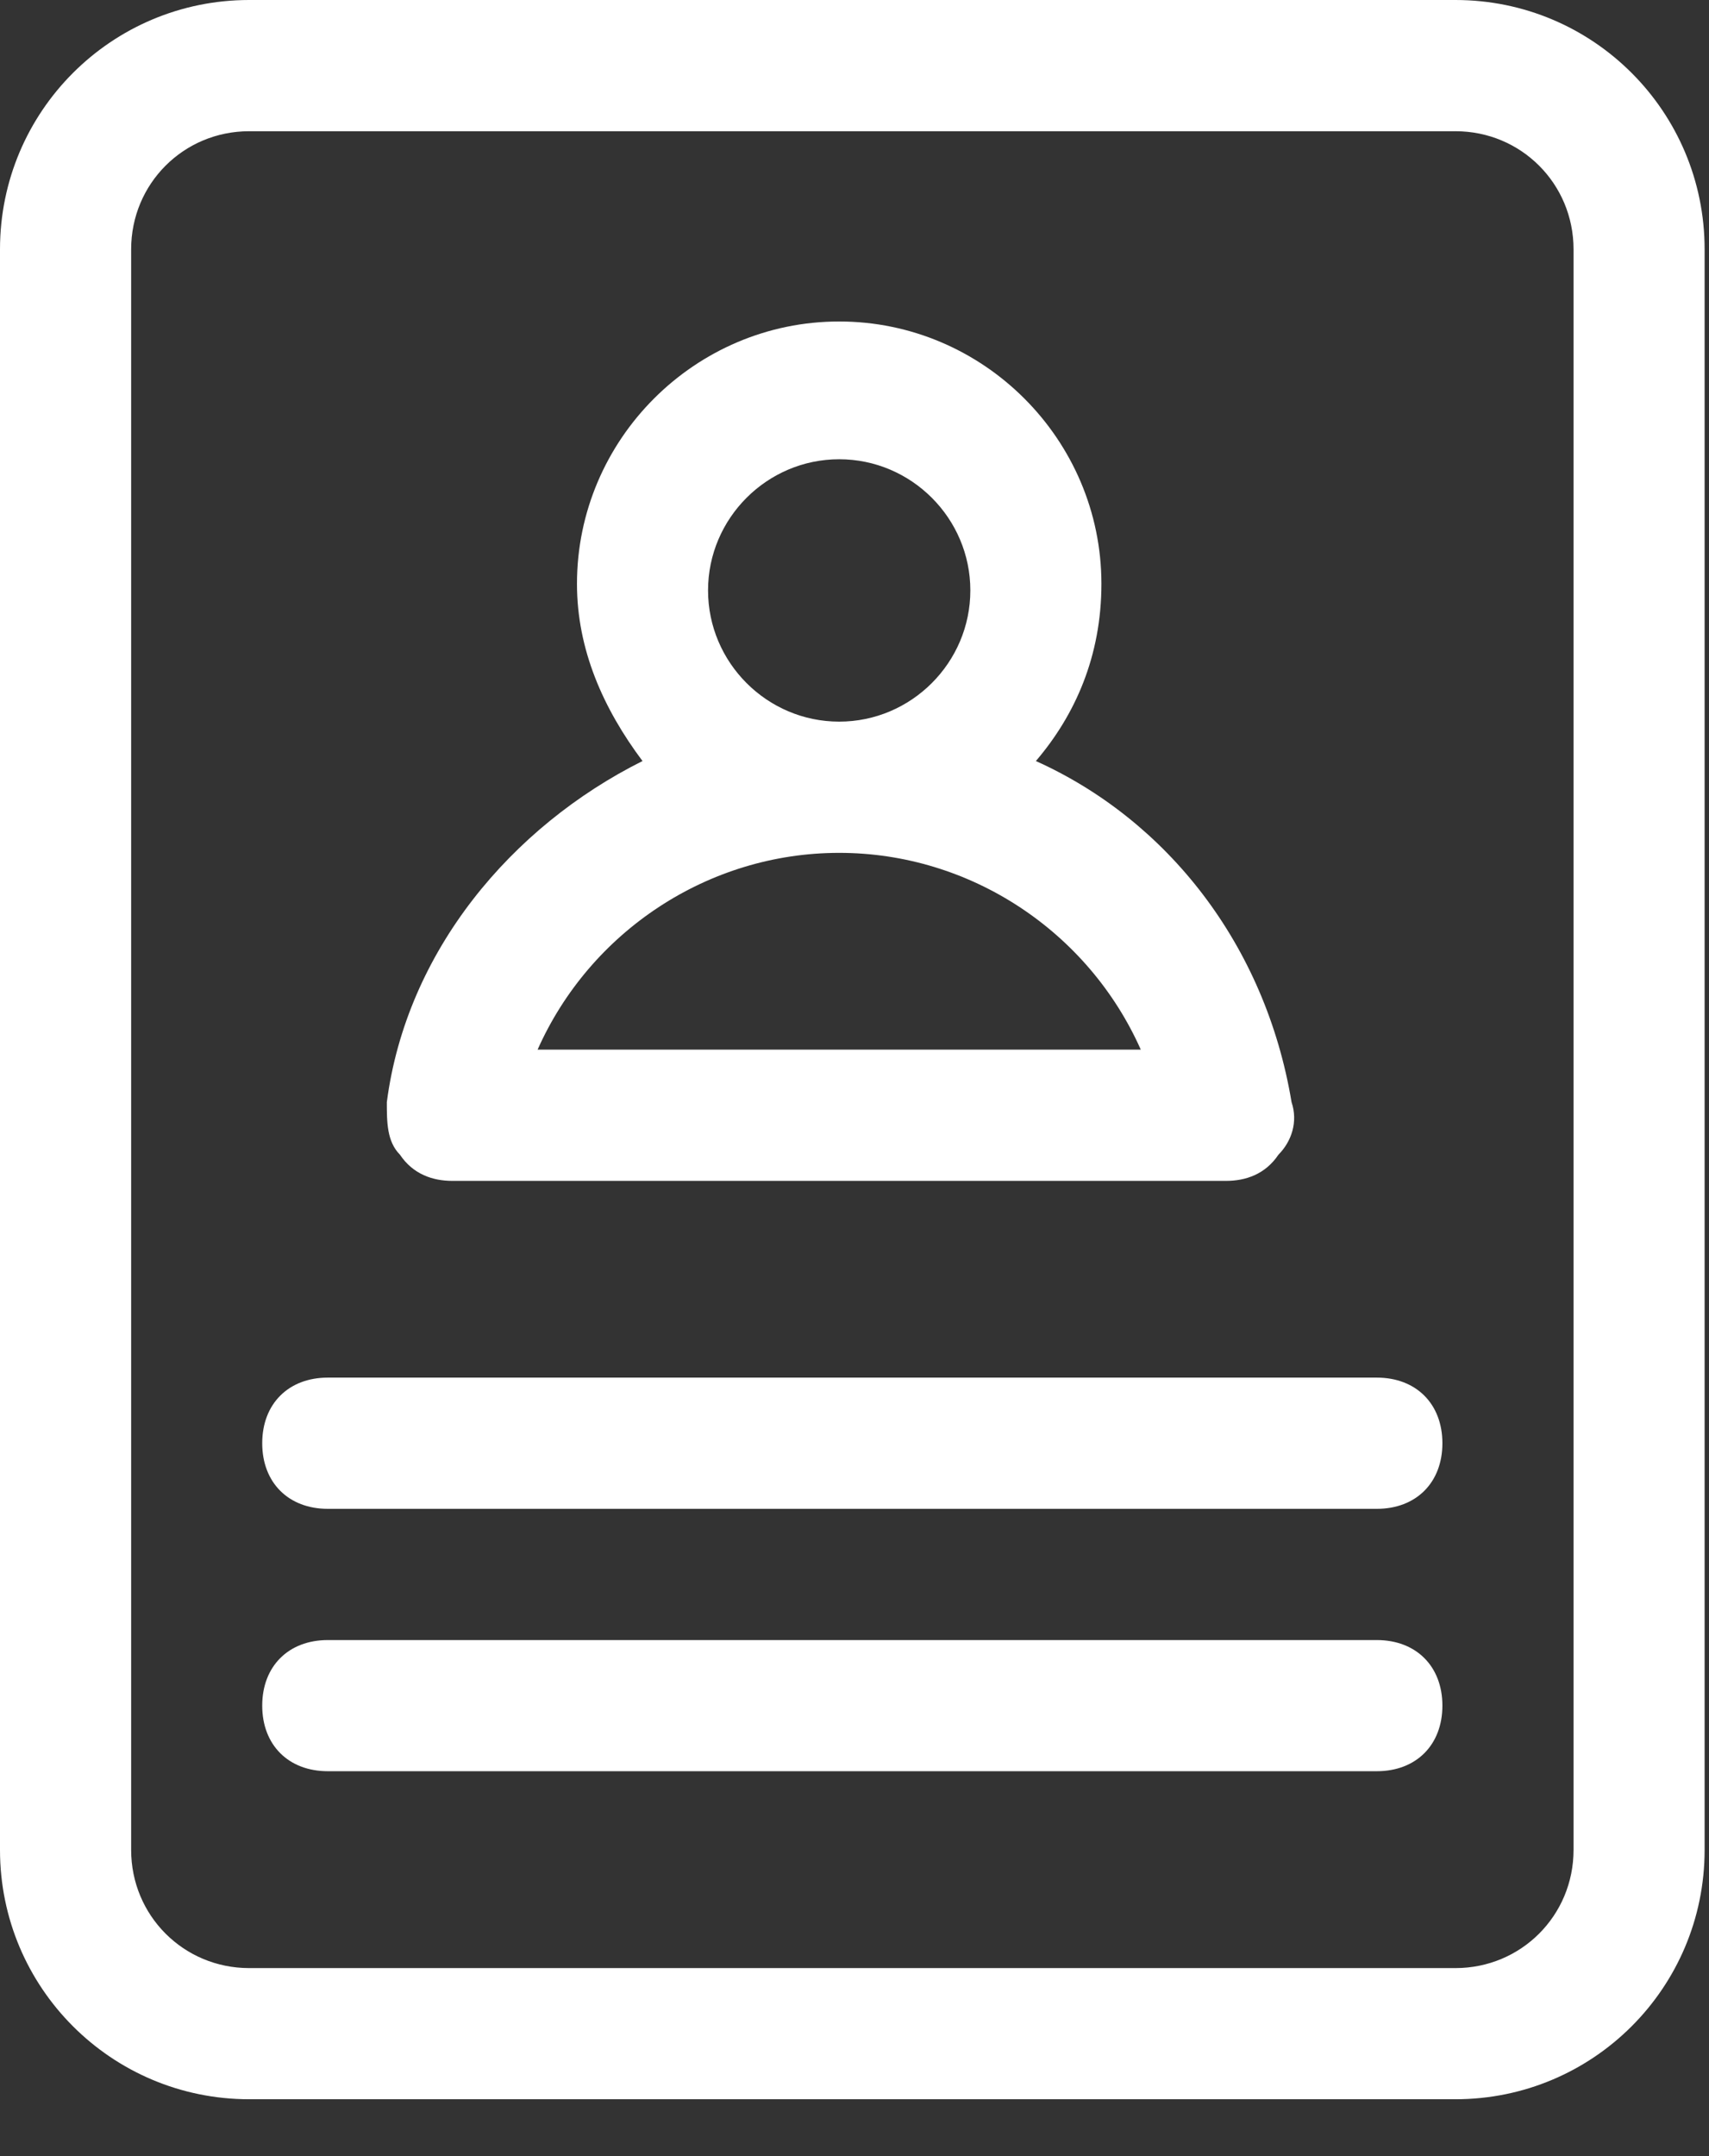
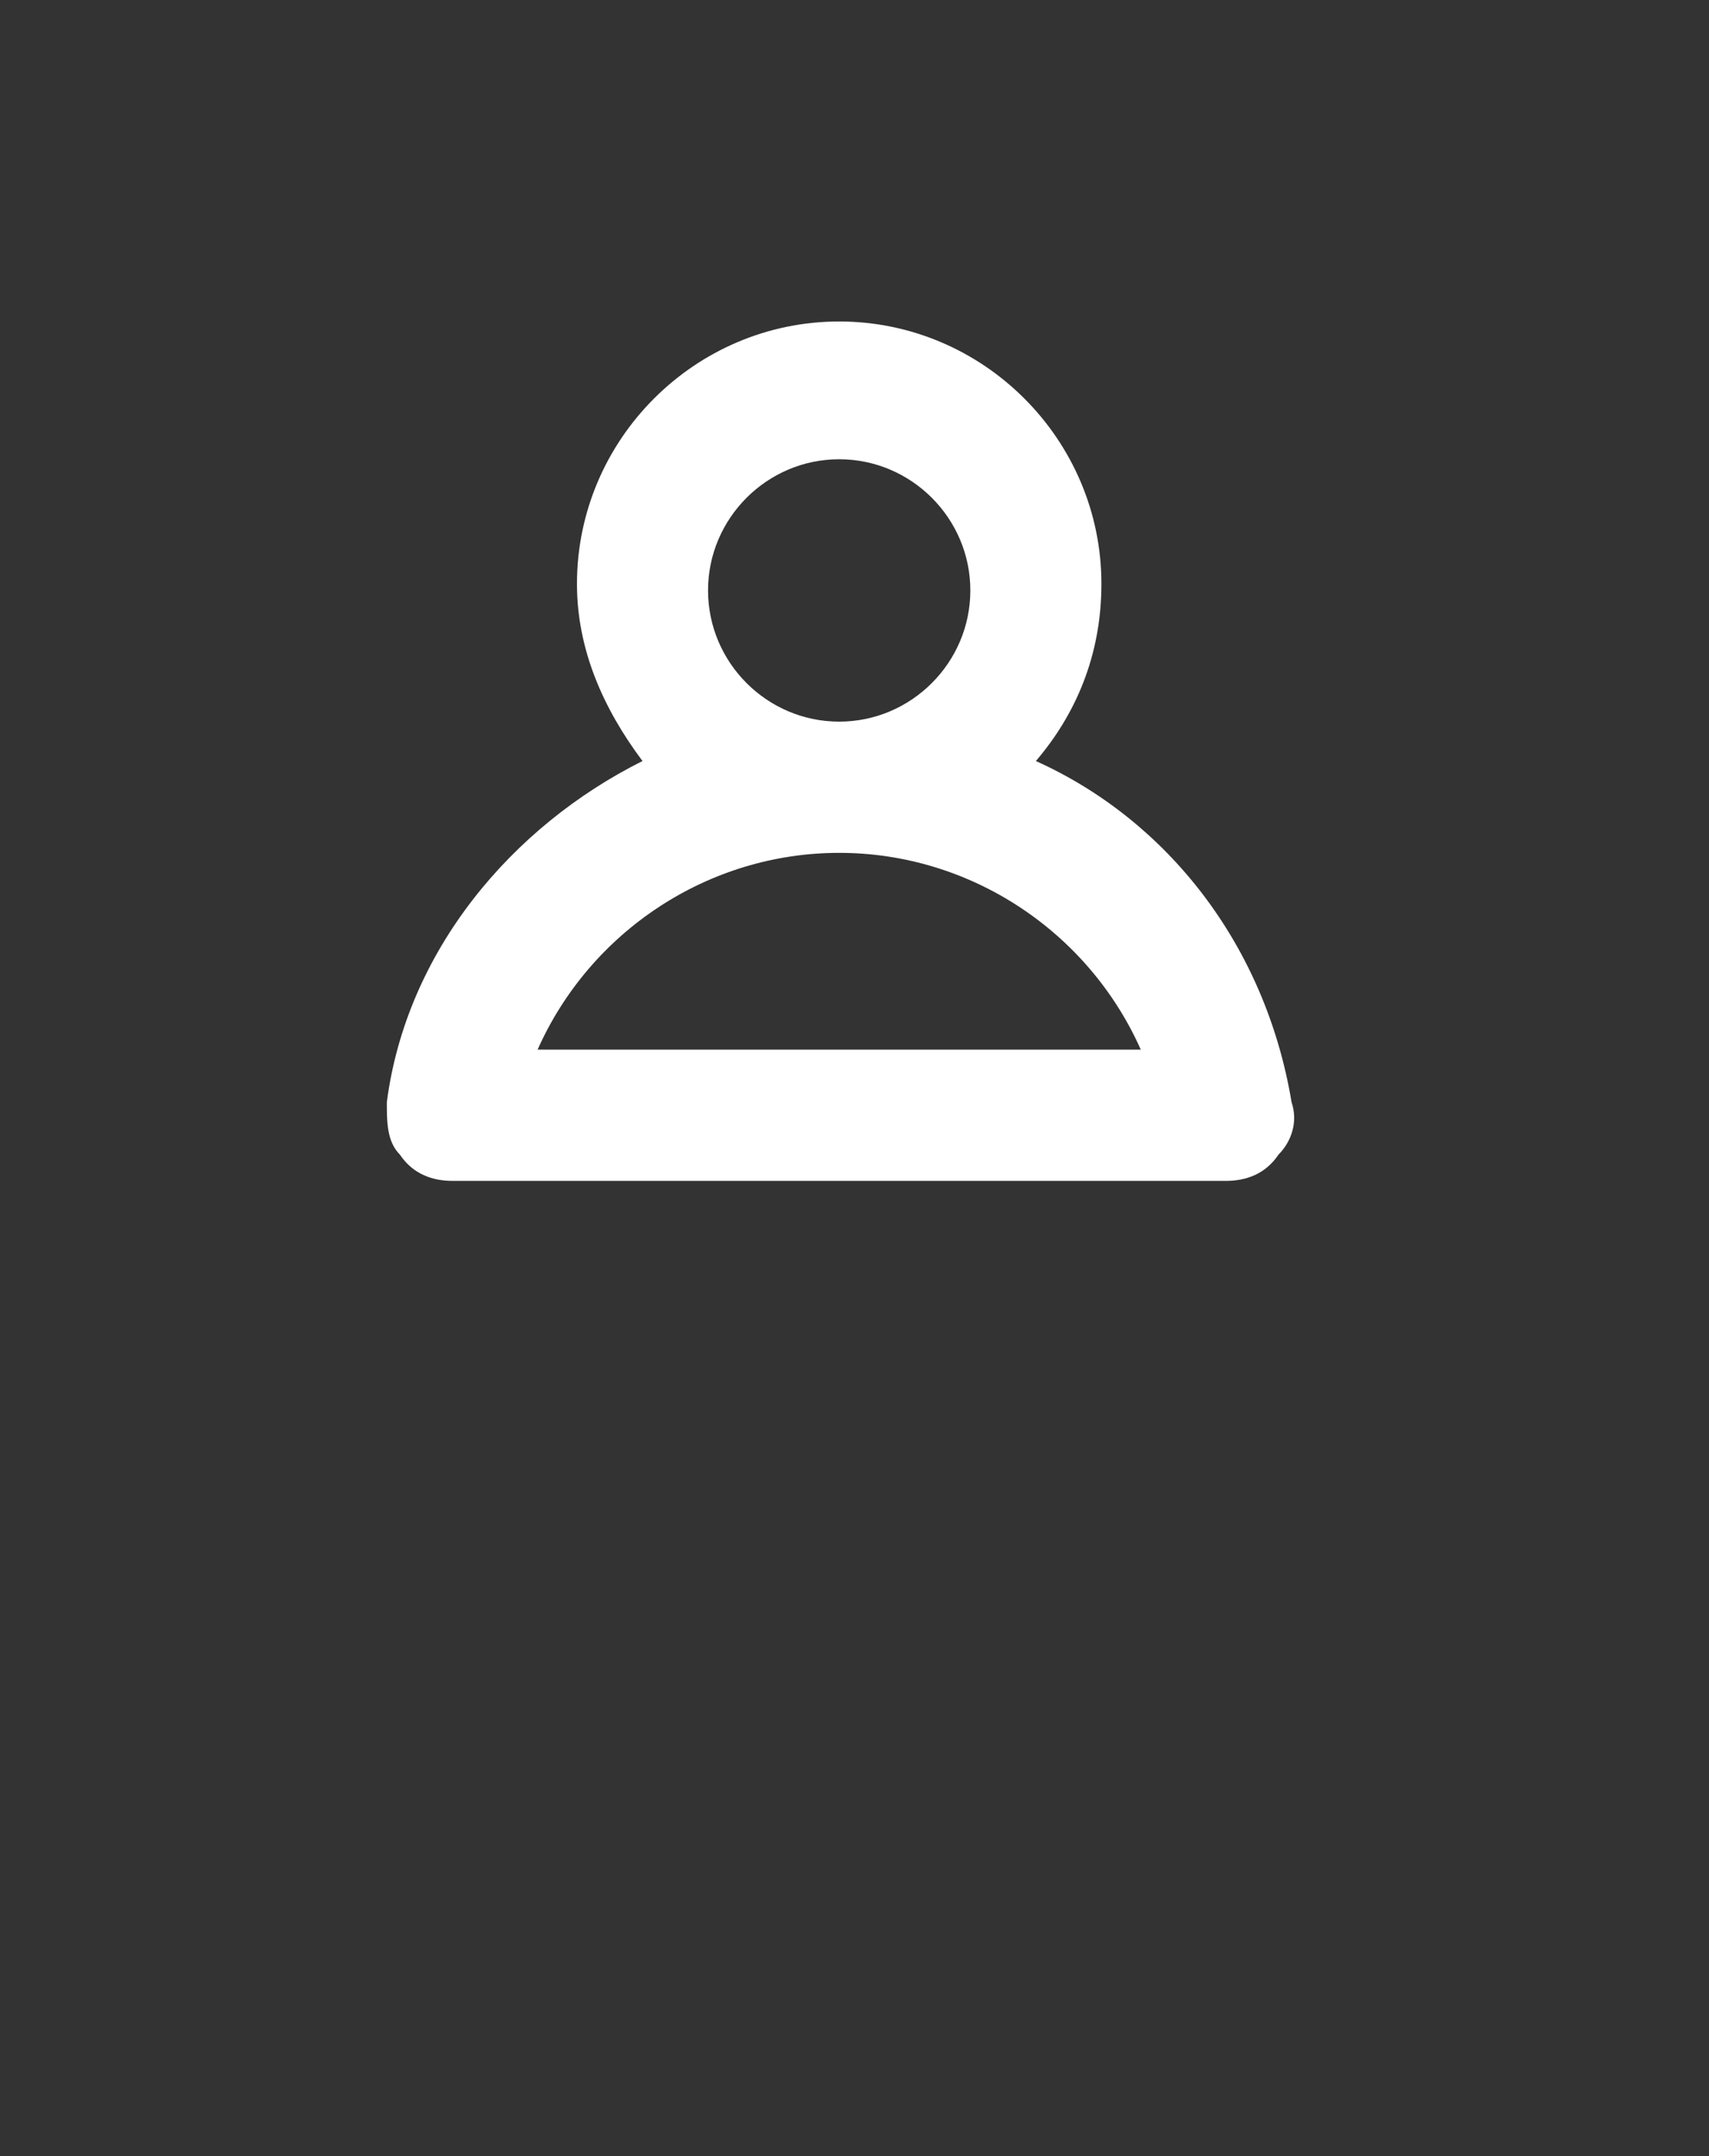
<svg xmlns="http://www.w3.org/2000/svg" width="23" height="29" viewBox="0 0 23 29" fill="none">
  <rect x="0" y="0" width="23" height="29" fill="#333333" stroke="none" />
-   <path d="M22.941 3.353C22.941 1.5 21.441 0 19.588 0H3.353C1.5 0 0 1.5 0 3.353V24.882C0 26.735 1.5 28.235 3.353 28.235H19.588C21.441 28.235 22.941 26.735 22.941 24.882V3.353ZM21.177 24.882C21.177 25.765 20.471 26.471 19.588 26.471H3.353C2.471 26.471 1.765 25.765 1.765 24.882V3.353C1.765 2.471 2.471 1.765 3.353 1.765H19.588C20.471 1.765 21.177 2.471 21.177 3.353V24.882Z" fill="white" />
  <path d="M6.088 15.883H16.5C16.765 15.883 17.029 15.794 17.206 15.53C17.382 15.353 17.471 15.088 17.382 14.824C17.029 12.706 15.706 11.03 13.941 10.236C14.47 9.618 14.823 8.824 14.823 7.853C14.823 5.912 13.235 4.324 11.294 4.324C9.353 4.324 7.765 5.912 7.765 7.853C7.765 8.736 8.118 9.53 8.647 10.236C6.882 11.118 5.471 12.794 5.206 14.824C5.206 15.088 5.206 15.353 5.382 15.53C5.559 15.794 5.823 15.883 6.088 15.883ZM9.529 7.941C9.529 6.971 10.323 6.177 11.294 6.177C12.265 6.177 13.059 6.971 13.059 7.941C13.059 8.912 12.265 9.706 11.294 9.706C10.323 9.706 9.529 8.912 9.529 7.941ZM11.294 11.471C13.059 11.471 14.647 12.53 15.353 14.118H7.235C7.941 12.53 9.529 11.471 11.294 11.471Z" fill="white" />
-   <path d="M18.529 18.529H4.412C3.882 18.529 3.529 18.882 3.529 19.412C3.529 19.941 3.882 20.294 4.412 20.294H18.529C19.059 20.294 19.412 19.941 19.412 19.412C19.412 18.882 19.059 18.529 18.529 18.529Z" fill="white" />
-   <path d="M18.529 22.059H4.412C3.882 22.059 3.529 22.412 3.529 22.941C3.529 23.47 3.882 23.823 4.412 23.823H18.529C19.059 23.823 19.412 23.47 19.412 22.941C19.412 22.412 19.059 22.059 18.529 22.059Z" fill="white" />
</svg>